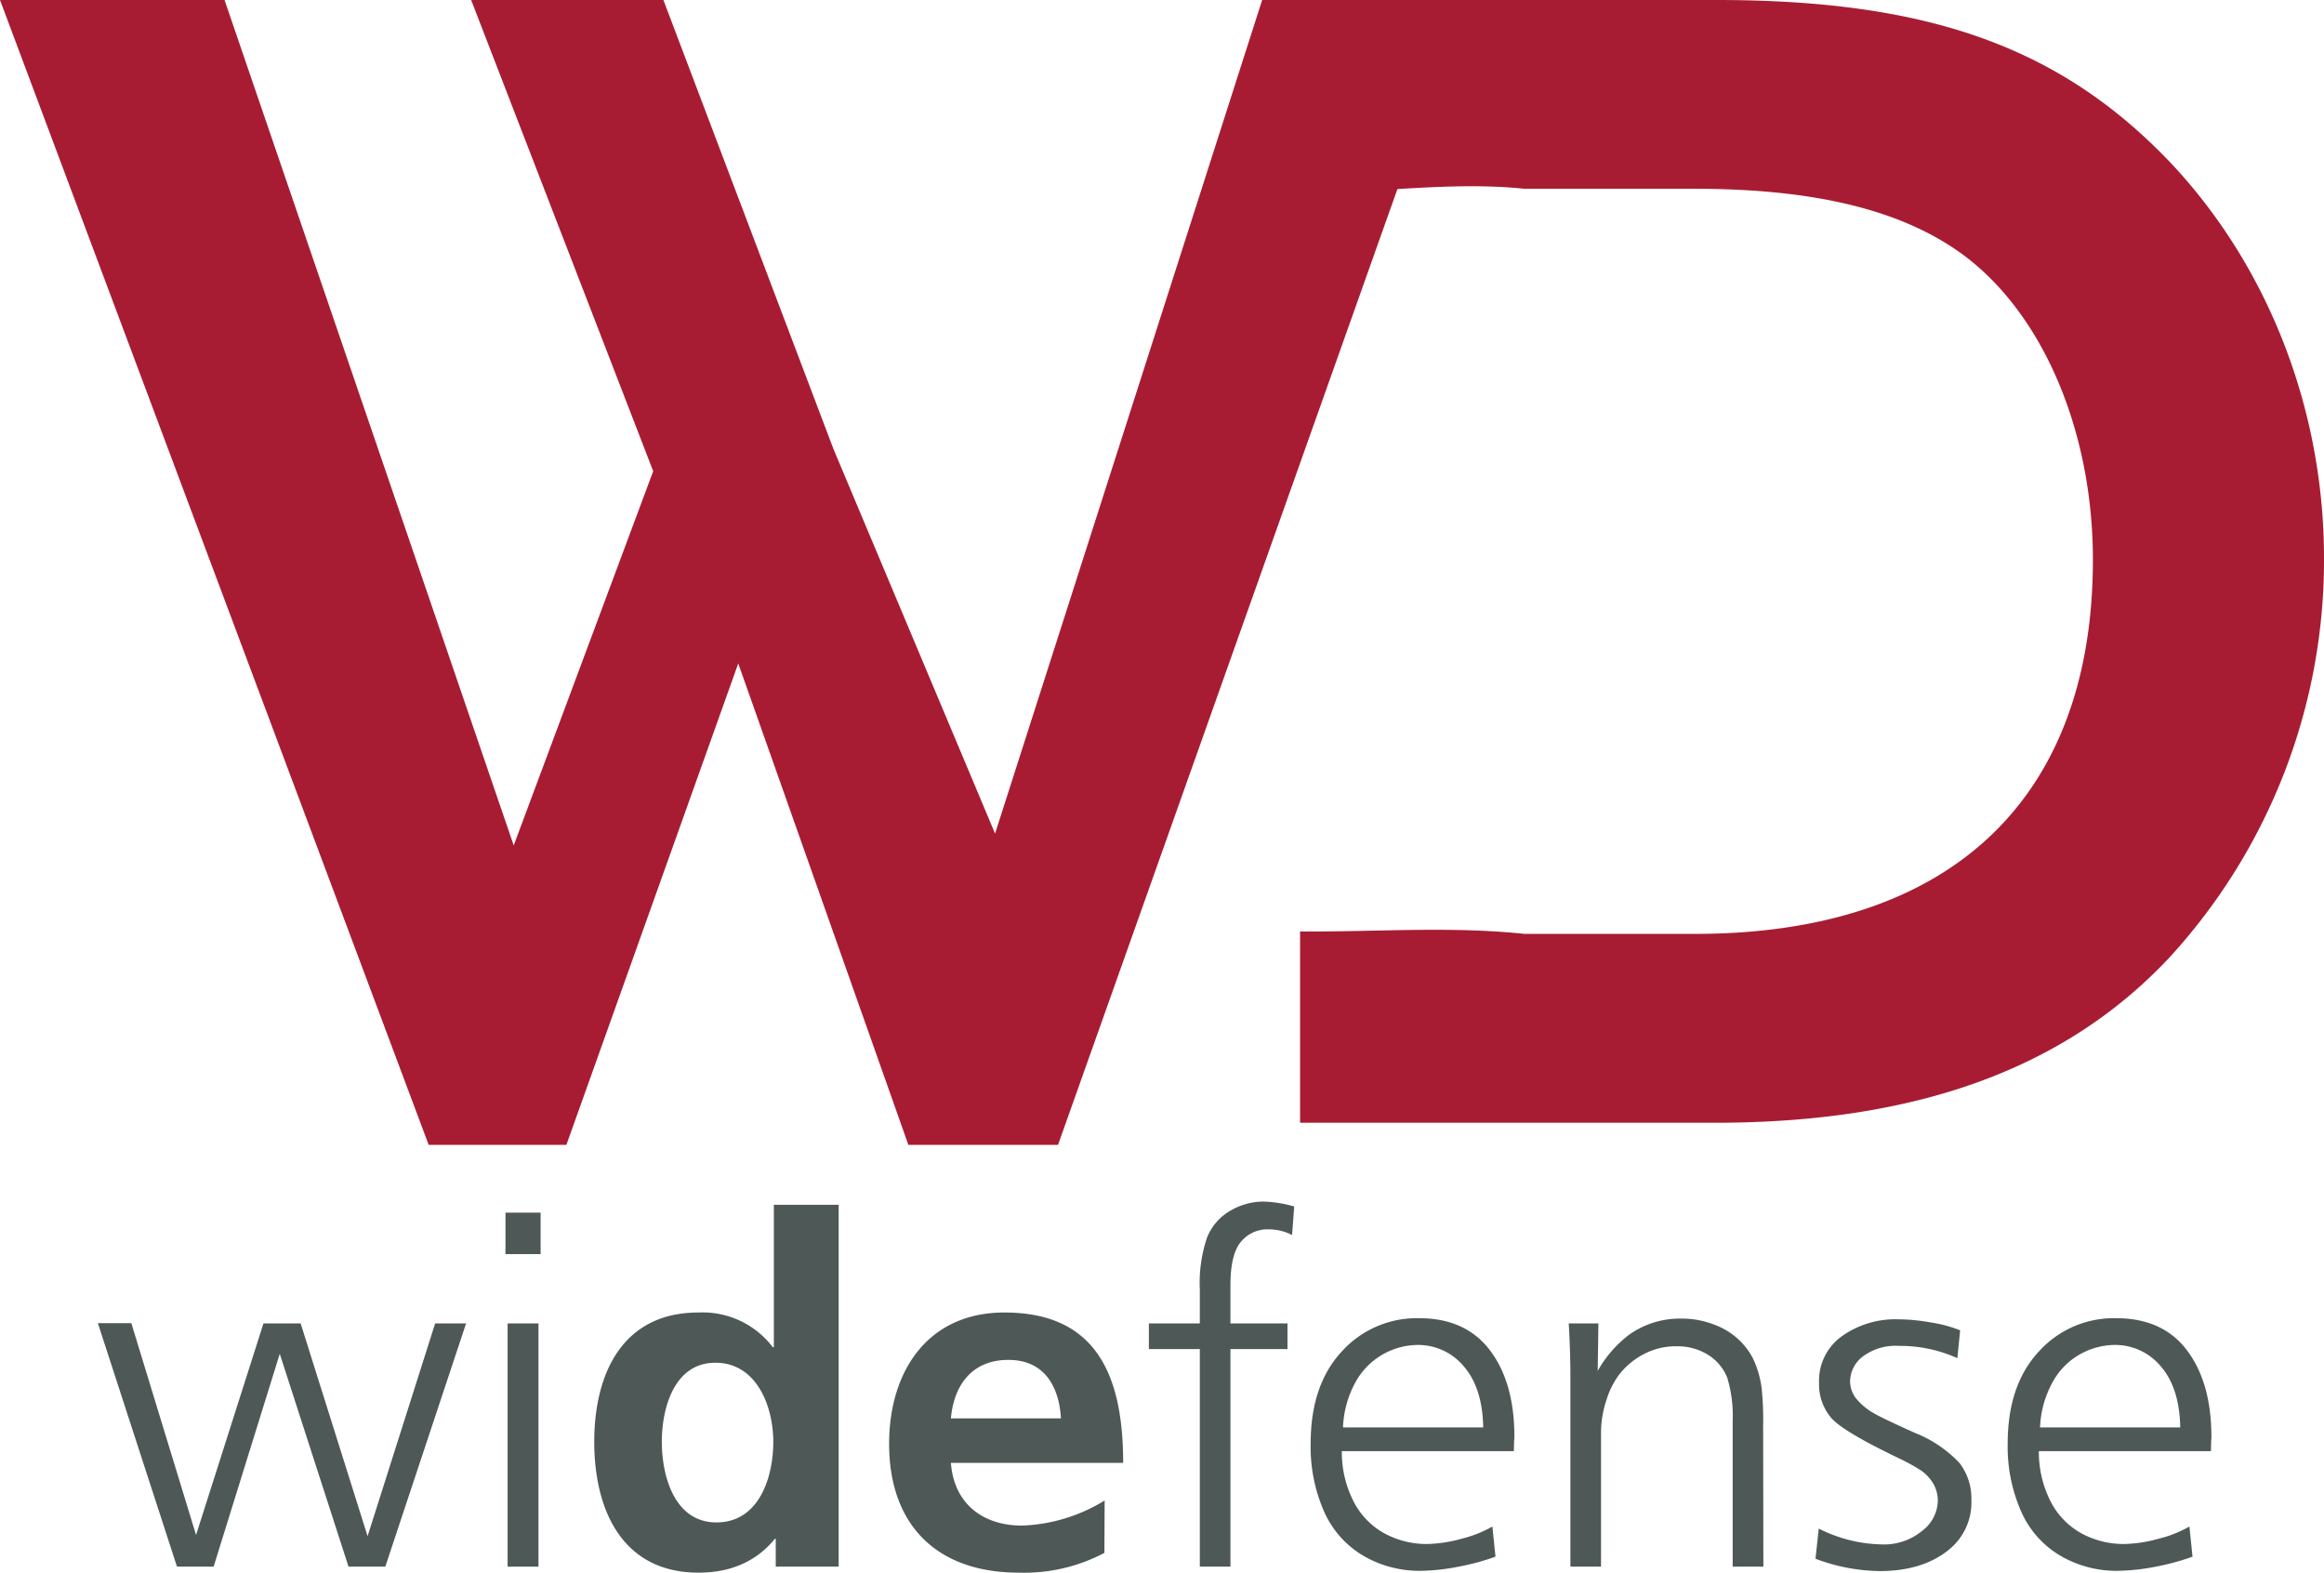
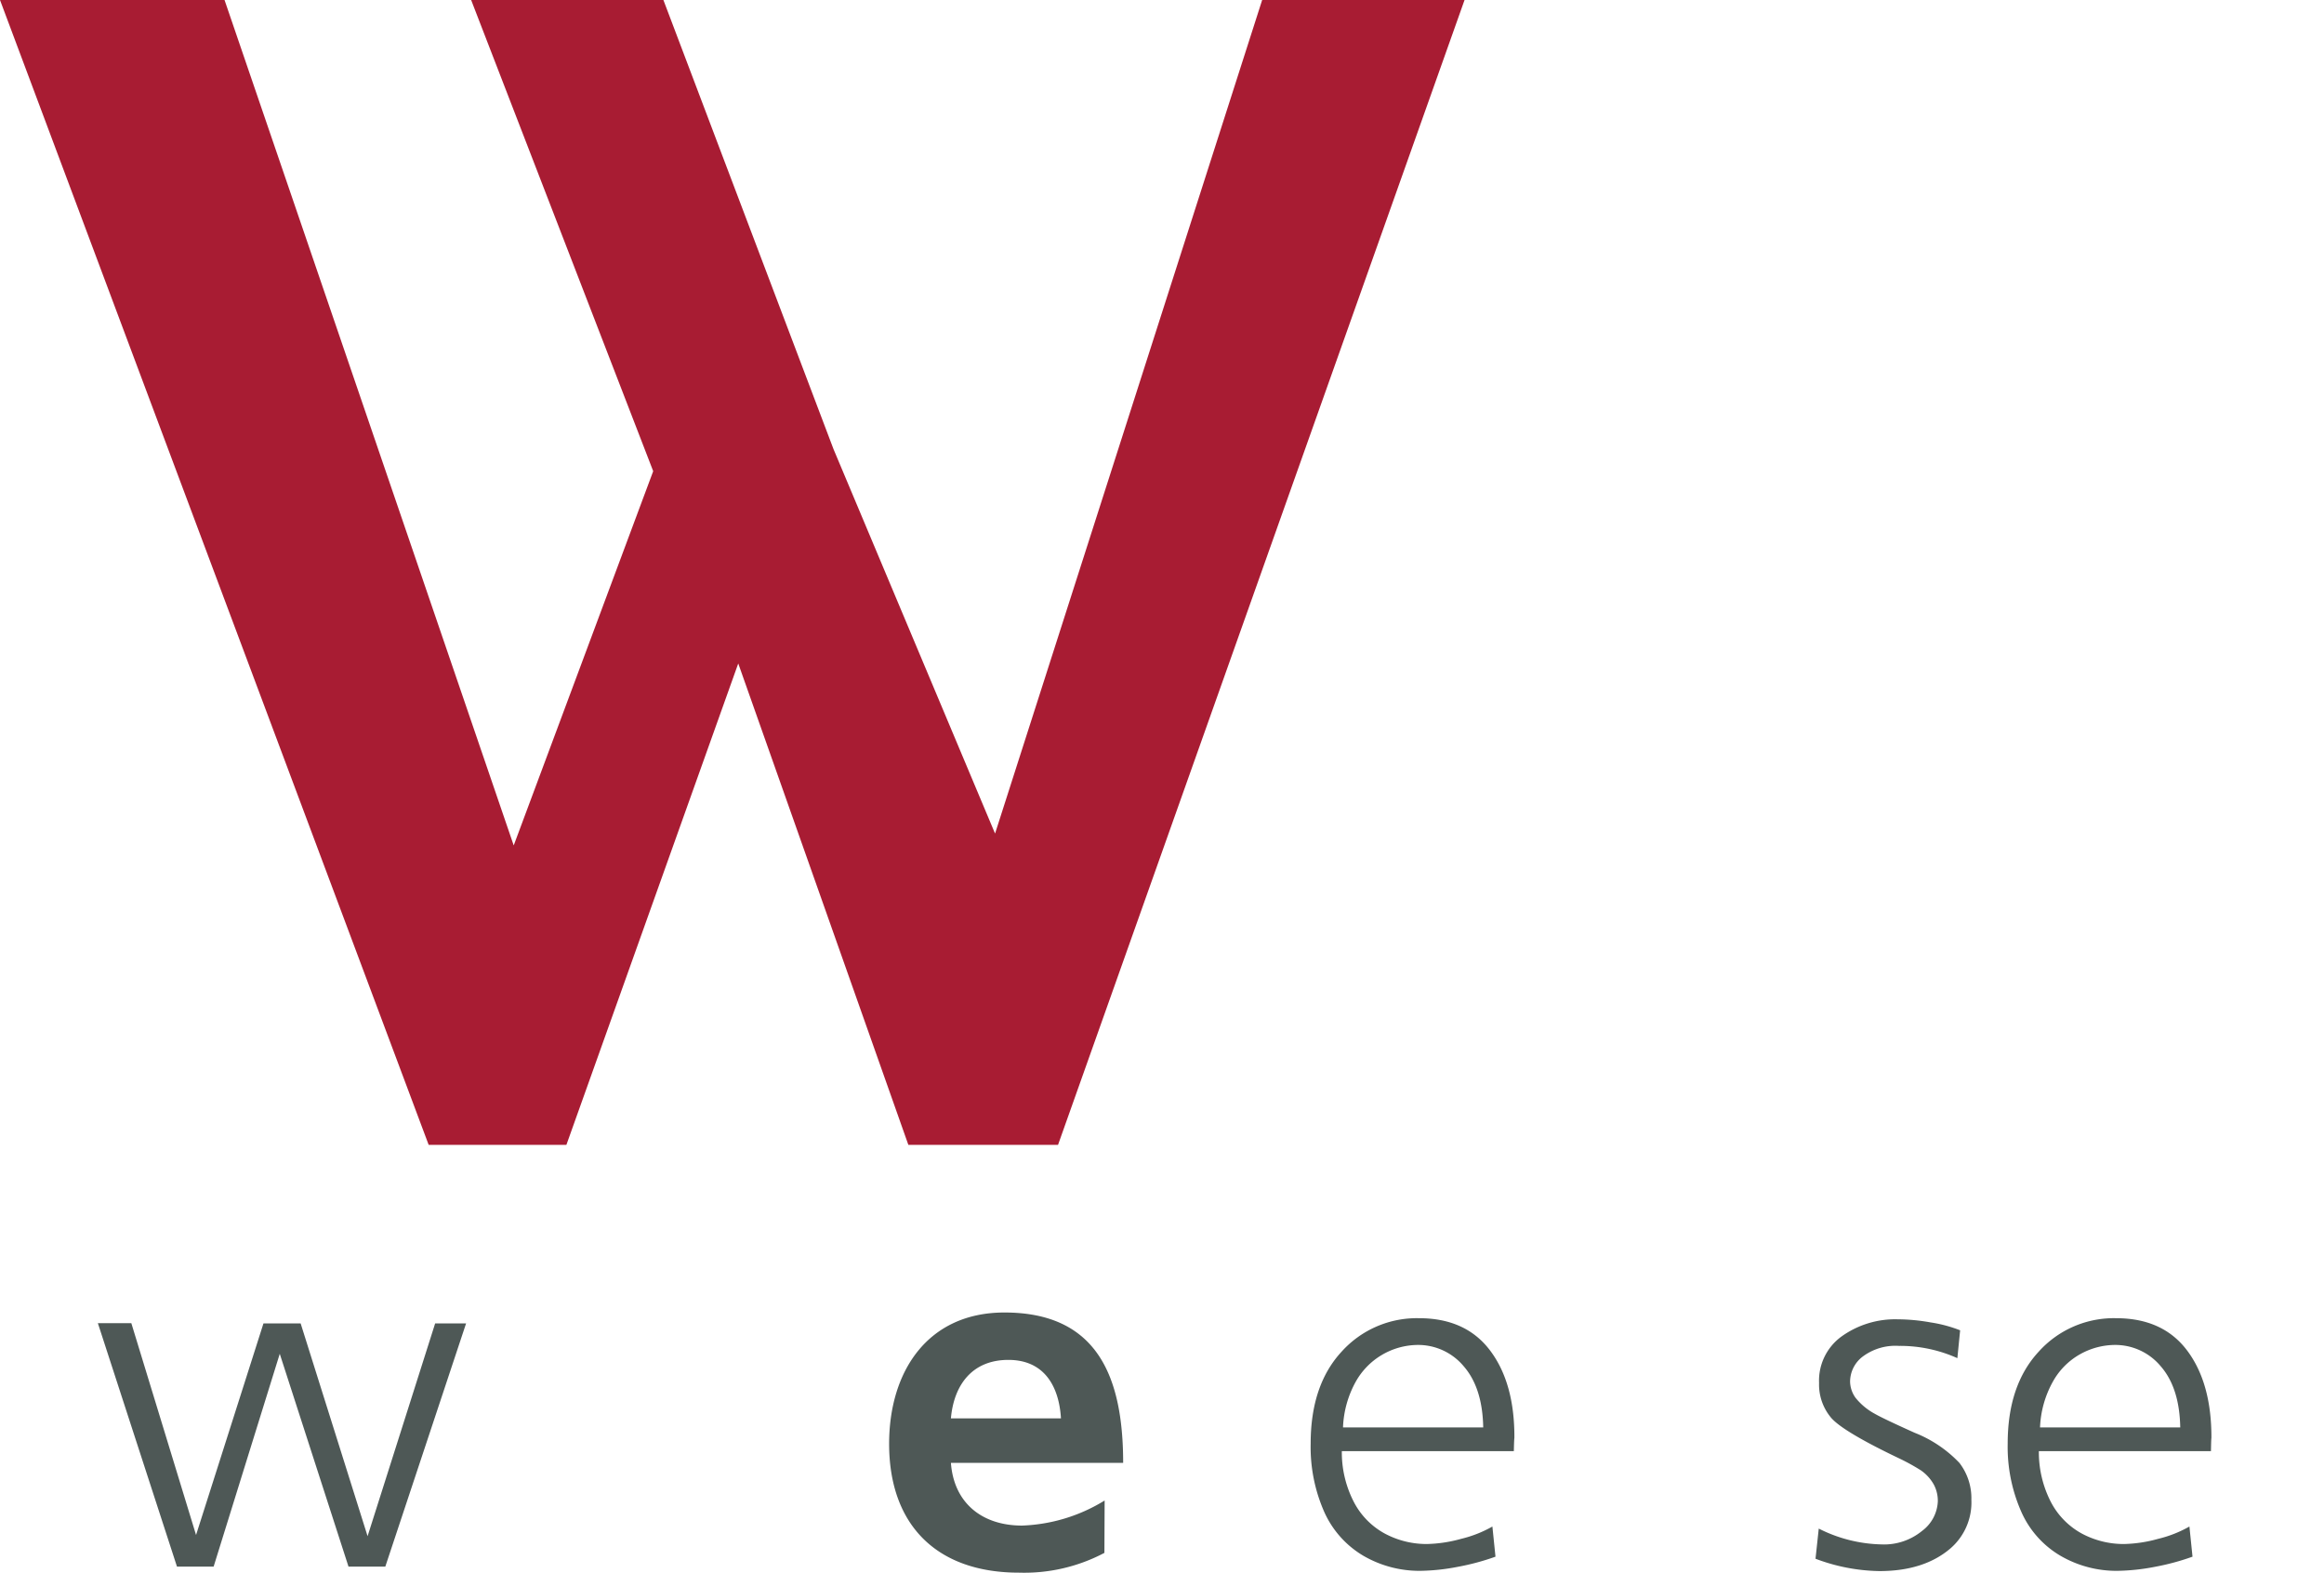
<svg xmlns="http://www.w3.org/2000/svg" viewBox="0 0 293.74 198.76">
  <defs>
    <style>.cls-1{fill:#a81c33;}.cls-2{fill:#4e5856;}</style>
  </defs>
  <g id="Capa_2" data-name="Capa 2">
    <g id="Capa_1-2" data-name="Capa 1">
      <polygon class="cls-1" points="185.11 0 159.53 0 125.77 105.35 105.35 56.76 105.35 56.76 94.6 28.38 94.6 28.38 83.85 0 59.55 0 82.56 59.55 64.93 106.85 28.38 0 0 0 54.18 144.69 71.59 144.69 93.31 83.85 114.81 144.69 133.73 144.69 185.11 0" />
-       <path class="cls-1" d="M274.61,20.85C260.63,6,243.86,0,217,0H164.32V24.38c9.49.08,19-1.5,28.38-.52h21.49c15.49,0,26.45,2.8,34,8.39,10.11,7.52,16.34,22.36,16.34,38.48,0,30.32-18.06,47.3-50.31,47.3H192.7c-9.41-1-18.89-.23-28.38-.31V141.9h52.45c25.59,0,44.29-6.88,57.41-20.86a74.24,74.24,0,0,0,19.56-50.52C293.74,52,286.86,34,274.61,20.85Z" />
      <path class="cls-2" d="M27,198H22.37l-10-30.77h4.23L24.78,194l8.52-26.74H38l8.46,26.89L55,167.26h3.91L48.7,198H44.05l-8.69-26.9Z" />
-       <path class="cls-2" d="M63.89,158.5v-5.24h4.44v5.24ZM64.16,198V167.26h3.9V198Z" />
-       <path class="cls-2" d="M98.05,194.49h-.12c-2.44,3-5.8,4.27-9.64,4.27-9.64,0-13.18-7.93-13.18-16.53s3.54-16.35,13.18-16.35a11.15,11.15,0,0,1,9.39,4.39h.13v-18H106V198H98.05Zm-7.5-2.08c5.42,0,7.19-5.73,7.19-10.18s-2.07-10-7.32-10-6.77,5.8-6.77,10S85.18,192.41,90.55,192.41Z" />
      <path class="cls-2" d="M139.59,196.26a21.67,21.67,0,0,1-10.8,2.5c-10.37,0-16.41-6-16.41-16.29,0-9.09,4.82-16.59,14.58-16.59,11.65,0,15,8,15,19H120.19c.37,5.06,3.91,7.93,9,7.93a21.29,21.29,0,0,0,10.43-3.17Zm-5.49-17c-.24-4-2.07-7.39-6.65-7.39s-6.89,3.18-7.26,7.39Z" />
-       <path class="cls-2" d="M163.58,152.48l-.27,3.61a6.4,6.4,0,0,0-3-.72,4.33,4.33,0,0,0-3.47,1.58q-1.32,1.58-1.32,5.48v4.83h7.21v3.24h-7.21V198h-3.87V170.5h-6.44v-3.24h6.44V163a17.91,17.91,0,0,1,.92-6.61,6.82,6.82,0,0,1,2.93-3.37,8.31,8.31,0,0,1,4.19-1.16A15.74,15.74,0,0,1,163.58,152.48Z" />
      <path class="cls-2" d="M191.34,183.4H169.6a13.63,13.63,0,0,0,1.52,6.43,9.54,9.54,0,0,0,3.93,4,11.18,11.18,0,0,0,5.3,1.31,17.43,17.43,0,0,0,4.35-.66,15.1,15.1,0,0,0,3.93-1.55l.39,3.81a30.2,30.2,0,0,1-4.8,1.29,26.47,26.47,0,0,1-4.73.5,14.12,14.12,0,0,1-7.11-1.87,12.24,12.24,0,0,1-5-5.57,20.28,20.28,0,0,1-1.72-8.64q0-7.39,3.91-11.62a12.79,12.79,0,0,1,9.79-4.23q5.92,0,9,4.11t3.05,11C191.37,182.07,191.36,182.65,191.34,183.4Zm-21.59-3h17.72q-.09-5-2.47-7.73a7.5,7.5,0,0,0-5.81-2.69,9.07,9.07,0,0,0-7.84,4.66A12.92,12.92,0,0,0,169.75,180.36Z" />
-       <path class="cls-2" d="M222.88,198H219V179.59a16.57,16.57,0,0,0-.68-5.45,6,6,0,0,0-2.43-2.91,7.3,7.3,0,0,0-4-1.08,8.63,8.63,0,0,0-4.14,1,9.45,9.45,0,0,0-3.15,2.65,10.34,10.34,0,0,0-1.55,3.13,12.93,12.93,0,0,0-.69,4.2V198h-3.87V174.17q0-3.37-.21-6.91h3.75l-.09,6a15,15,0,0,1,3.94-4.55,11.06,11.06,0,0,1,6.58-2.06,11.29,11.29,0,0,1,4.17.75,9.13,9.13,0,0,1,3.08,1.86,8.89,8.89,0,0,1,1.86,2.44,12.55,12.55,0,0,1,1.08,3.65,37.88,37.88,0,0,1,.2,4.76Z" />
      <path class="cls-2" d="M229.47,197l.41-3.81a18.4,18.4,0,0,0,7.93,2,7.57,7.57,0,0,0,5.12-1.7,4.91,4.91,0,0,0,2-3.75,4.4,4.4,0,0,0-.5-2.1,5.4,5.4,0,0,0-1.64-1.81,26.75,26.75,0,0,0-2.89-1.58q-6.83-3.27-8.4-5a6.51,6.51,0,0,1-1.58-4.47,6.89,6.89,0,0,1,2.91-5.92,11.62,11.62,0,0,1,7-2.12,24,24,0,0,1,4.17.39,17.31,17.31,0,0,1,3.75,1l-.35,3.52a17.64,17.64,0,0,0-7.39-1.55,6.91,6.91,0,0,0-4.56,1.34,4,4,0,0,0-1.61,3.13,3.6,3.6,0,0,0,.69,2.09A8,8,0,0,0,237,178.7c.56.33,2.22,1.13,5,2.38a15.76,15.76,0,0,1,5.66,3.81,7.31,7.31,0,0,1,1.51,4.65,7.67,7.67,0,0,1-2.65,6.16q-3.36,2.87-9,2.86A23.69,23.69,0,0,1,229.47,197Z" />
      <path class="cls-2" d="M279.45,183.4H257.7a13.75,13.75,0,0,0,1.52,6.43,9.6,9.6,0,0,0,3.93,4,11.22,11.22,0,0,0,5.31,1.31,17.29,17.29,0,0,0,4.34-.66,15.1,15.1,0,0,0,3.93-1.55l.39,3.81a30.36,30.36,0,0,1-4.79,1.29,26.57,26.57,0,0,1-4.74.5,14.09,14.09,0,0,1-7.1-1.87,12.13,12.13,0,0,1-5-5.57,20.28,20.28,0,0,1-1.73-8.64q0-7.39,3.92-11.62a12.77,12.77,0,0,1,9.78-4.23q5.93,0,9,4.11t3.05,11C279.47,182.07,279.47,182.65,279.45,183.4Zm-21.6-3h17.72q-.09-5-2.47-7.73a7.48,7.48,0,0,0-5.81-2.69,9.12,9.12,0,0,0-4.3,1.13,8.93,8.93,0,0,0-3.53,3.53A12.92,12.92,0,0,0,257.85,180.36Z" />
    </g>
  </g>
</svg>